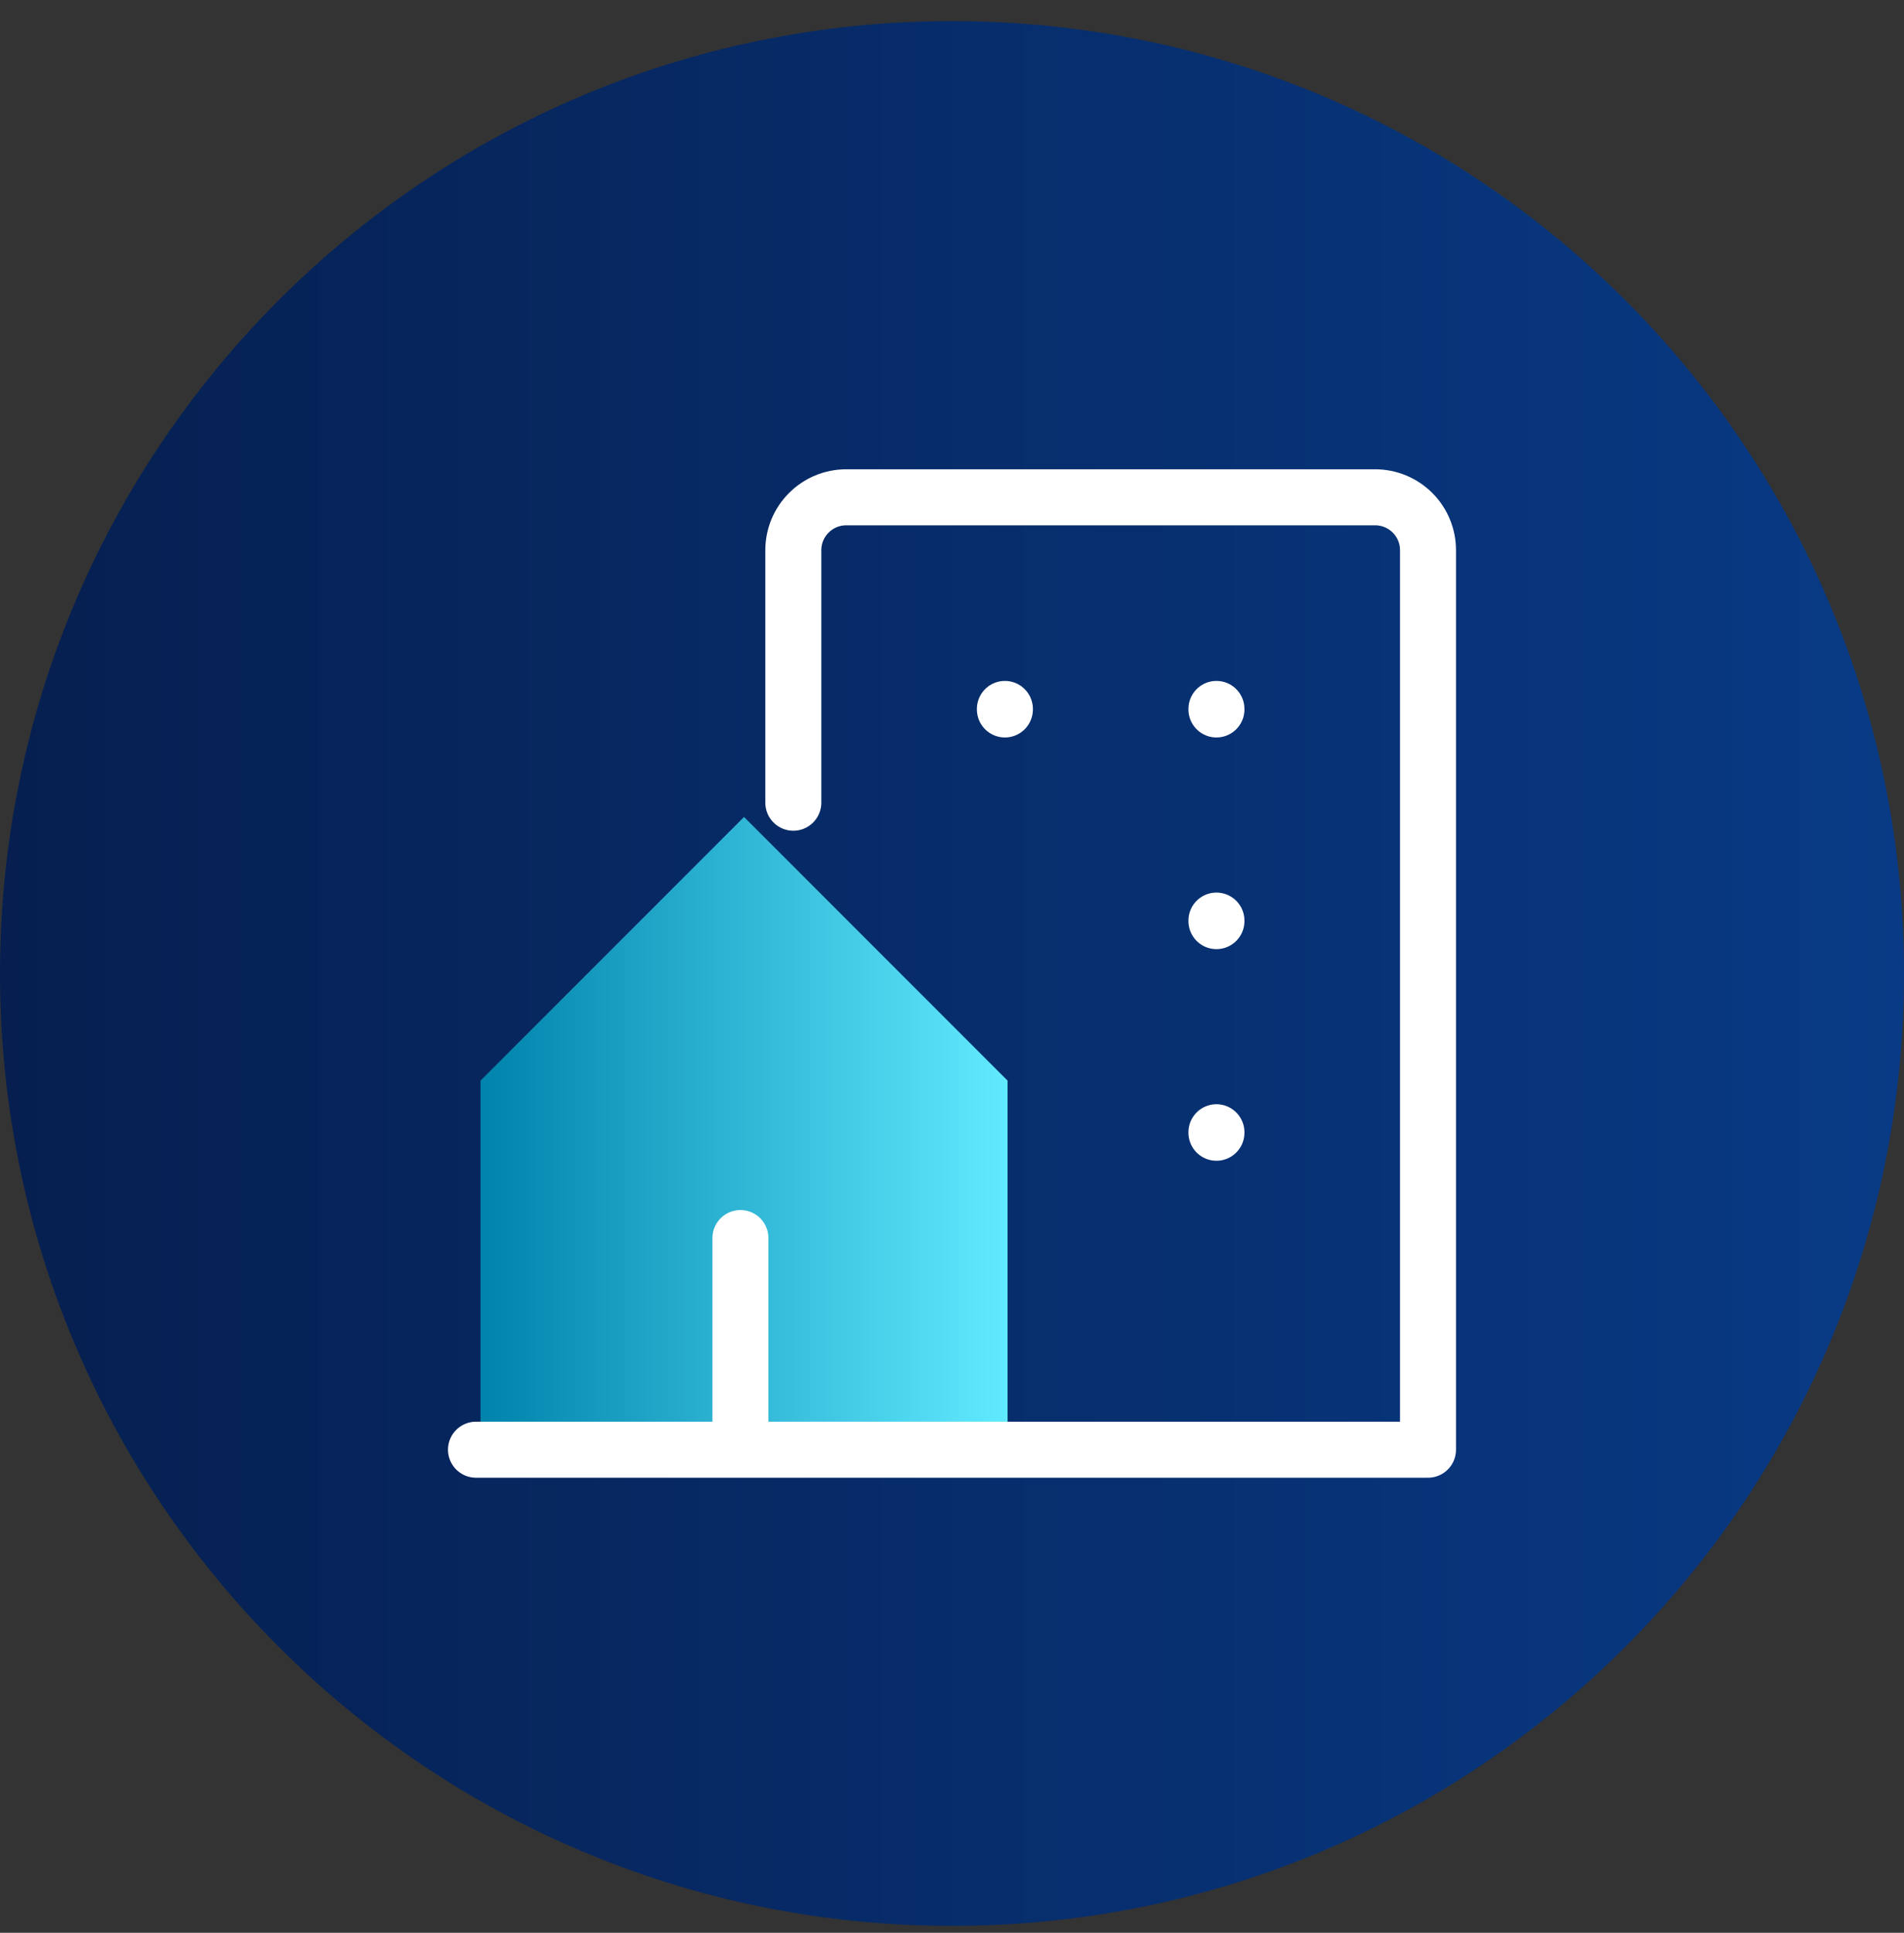
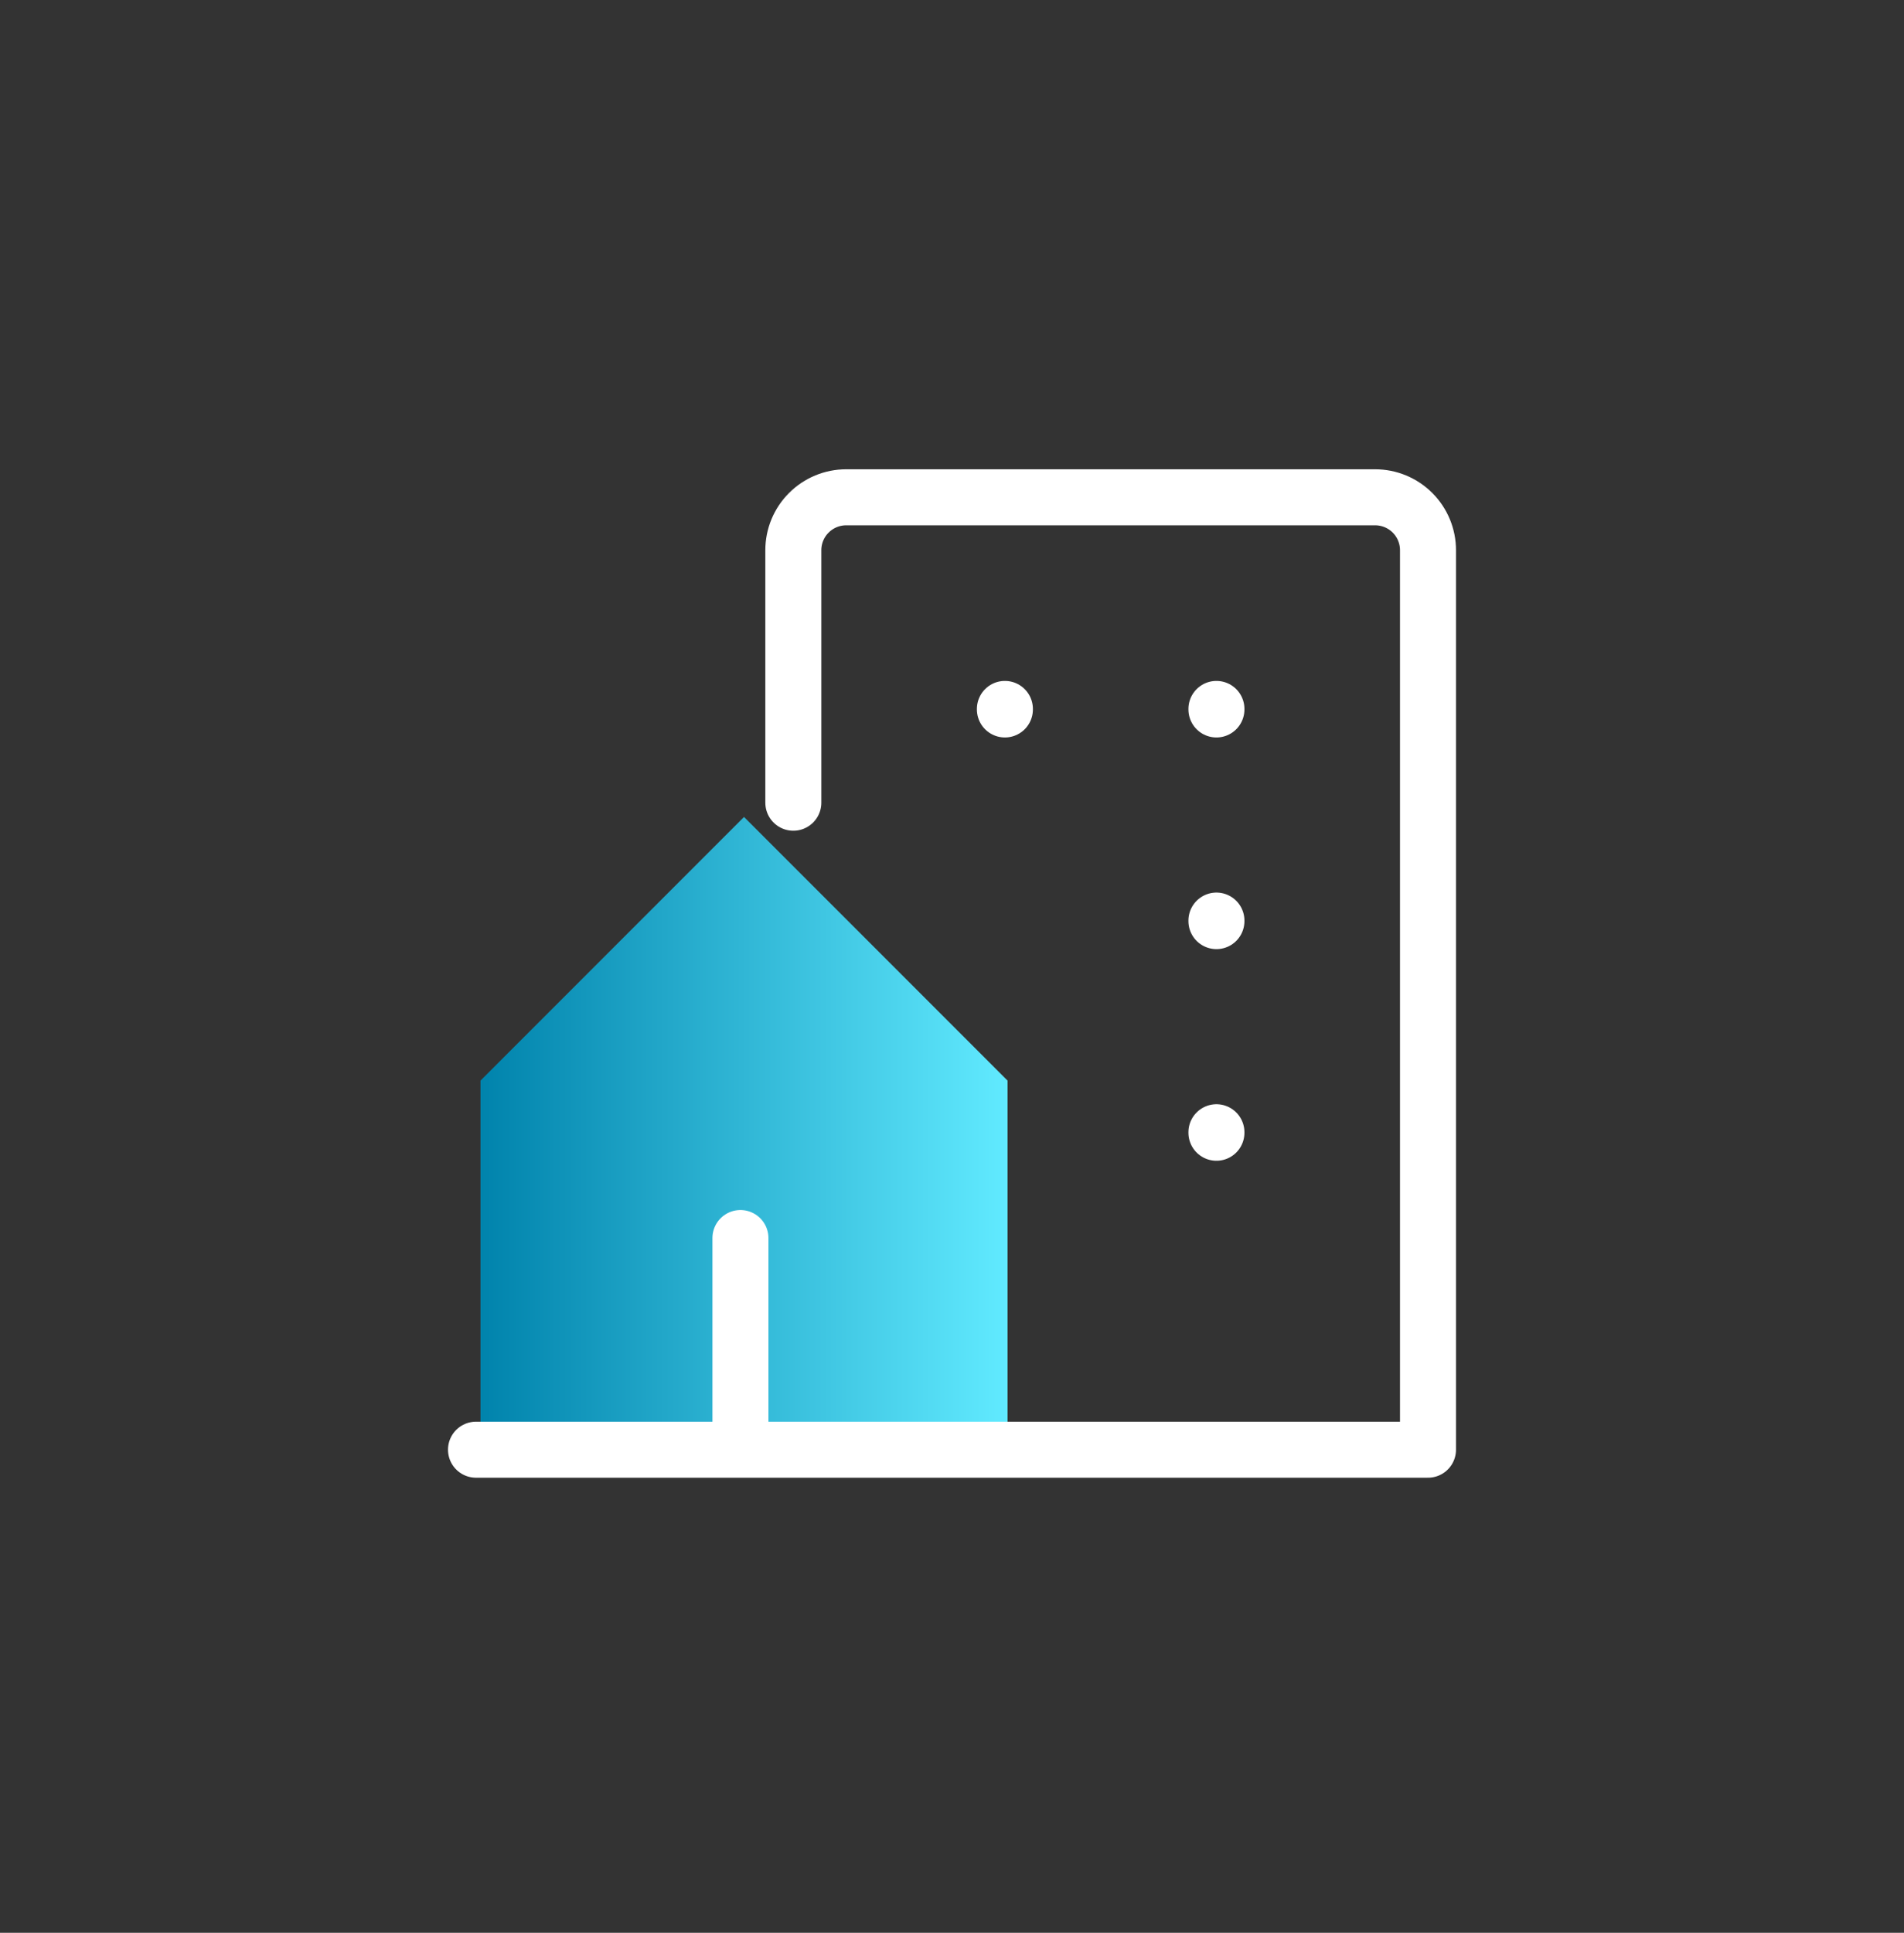
<svg xmlns="http://www.w3.org/2000/svg" width="68" height="69" viewBox="0 0 68 69" fill="none">
  <rect x="0" y="0" width="68" height="69" fill="#333333" stroke="none" />
-   <path d="M0 34.753C0 15.975 15.222 0.753 34 0.753C52.778 0.753 68 15.975 68 34.753C68 53.531 52.778 68.753 34 68.753C15.222 68.753 0 53.531 0 34.753Z" fill="url(#paint0_linear_85_759)" />
  <path d="M17.16 38.577V51.719H35.984V38.577L26.572 29.165L17.16 38.577Z" fill="url(#paint1_linear_85_759)" />
  <path d="M26.444 51.753H35.889H51V19.642C51 19.141 50.801 18.66 50.447 18.306C50.093 17.952 49.612 17.753 49.111 17.753H30.222C29.721 17.753 29.241 17.952 28.887 18.306C28.532 18.66 28.333 19.141 28.333 19.642V28.656M26.444 51.753V44.197M26.444 51.753H17" stroke="white" stroke-width="2" stroke-linecap="round" stroke-linejoin="round" />
  <path d="M35.889 25.308V25.327" stroke="white" stroke-width="2" stroke-linecap="round" stroke-linejoin="round" />
  <path d="M43.444 25.308V25.327" stroke="white" stroke-width="2" stroke-linecap="round" stroke-linejoin="round" />
  <path d="M43.444 32.864V32.883" stroke="white" stroke-width="2" stroke-linecap="round" stroke-linejoin="round" />
  <path d="M43.444 40.42V40.438" stroke="white" stroke-width="2" stroke-linecap="round" stroke-linejoin="round" />
  <defs>
    <linearGradient id="paint0_linear_85_759" x1="1.91489e-07" y1="52.373" x2="68" y2="52.373" gradientUnits="userSpaceOnUse">
      <stop stop-color="#061F50" />
      <stop offset="1" stop-color="#083A85" />
    </linearGradient>
    <linearGradient id="paint1_linear_85_759" x1="17.16" y1="46.287" x2="35.984" y2="46.287" gradientUnits="userSpaceOnUse">
      <stop stop-color="#0083AC" />
      <stop offset="1" stop-color="#61EAFF" />
    </linearGradient>
  </defs>
</svg>